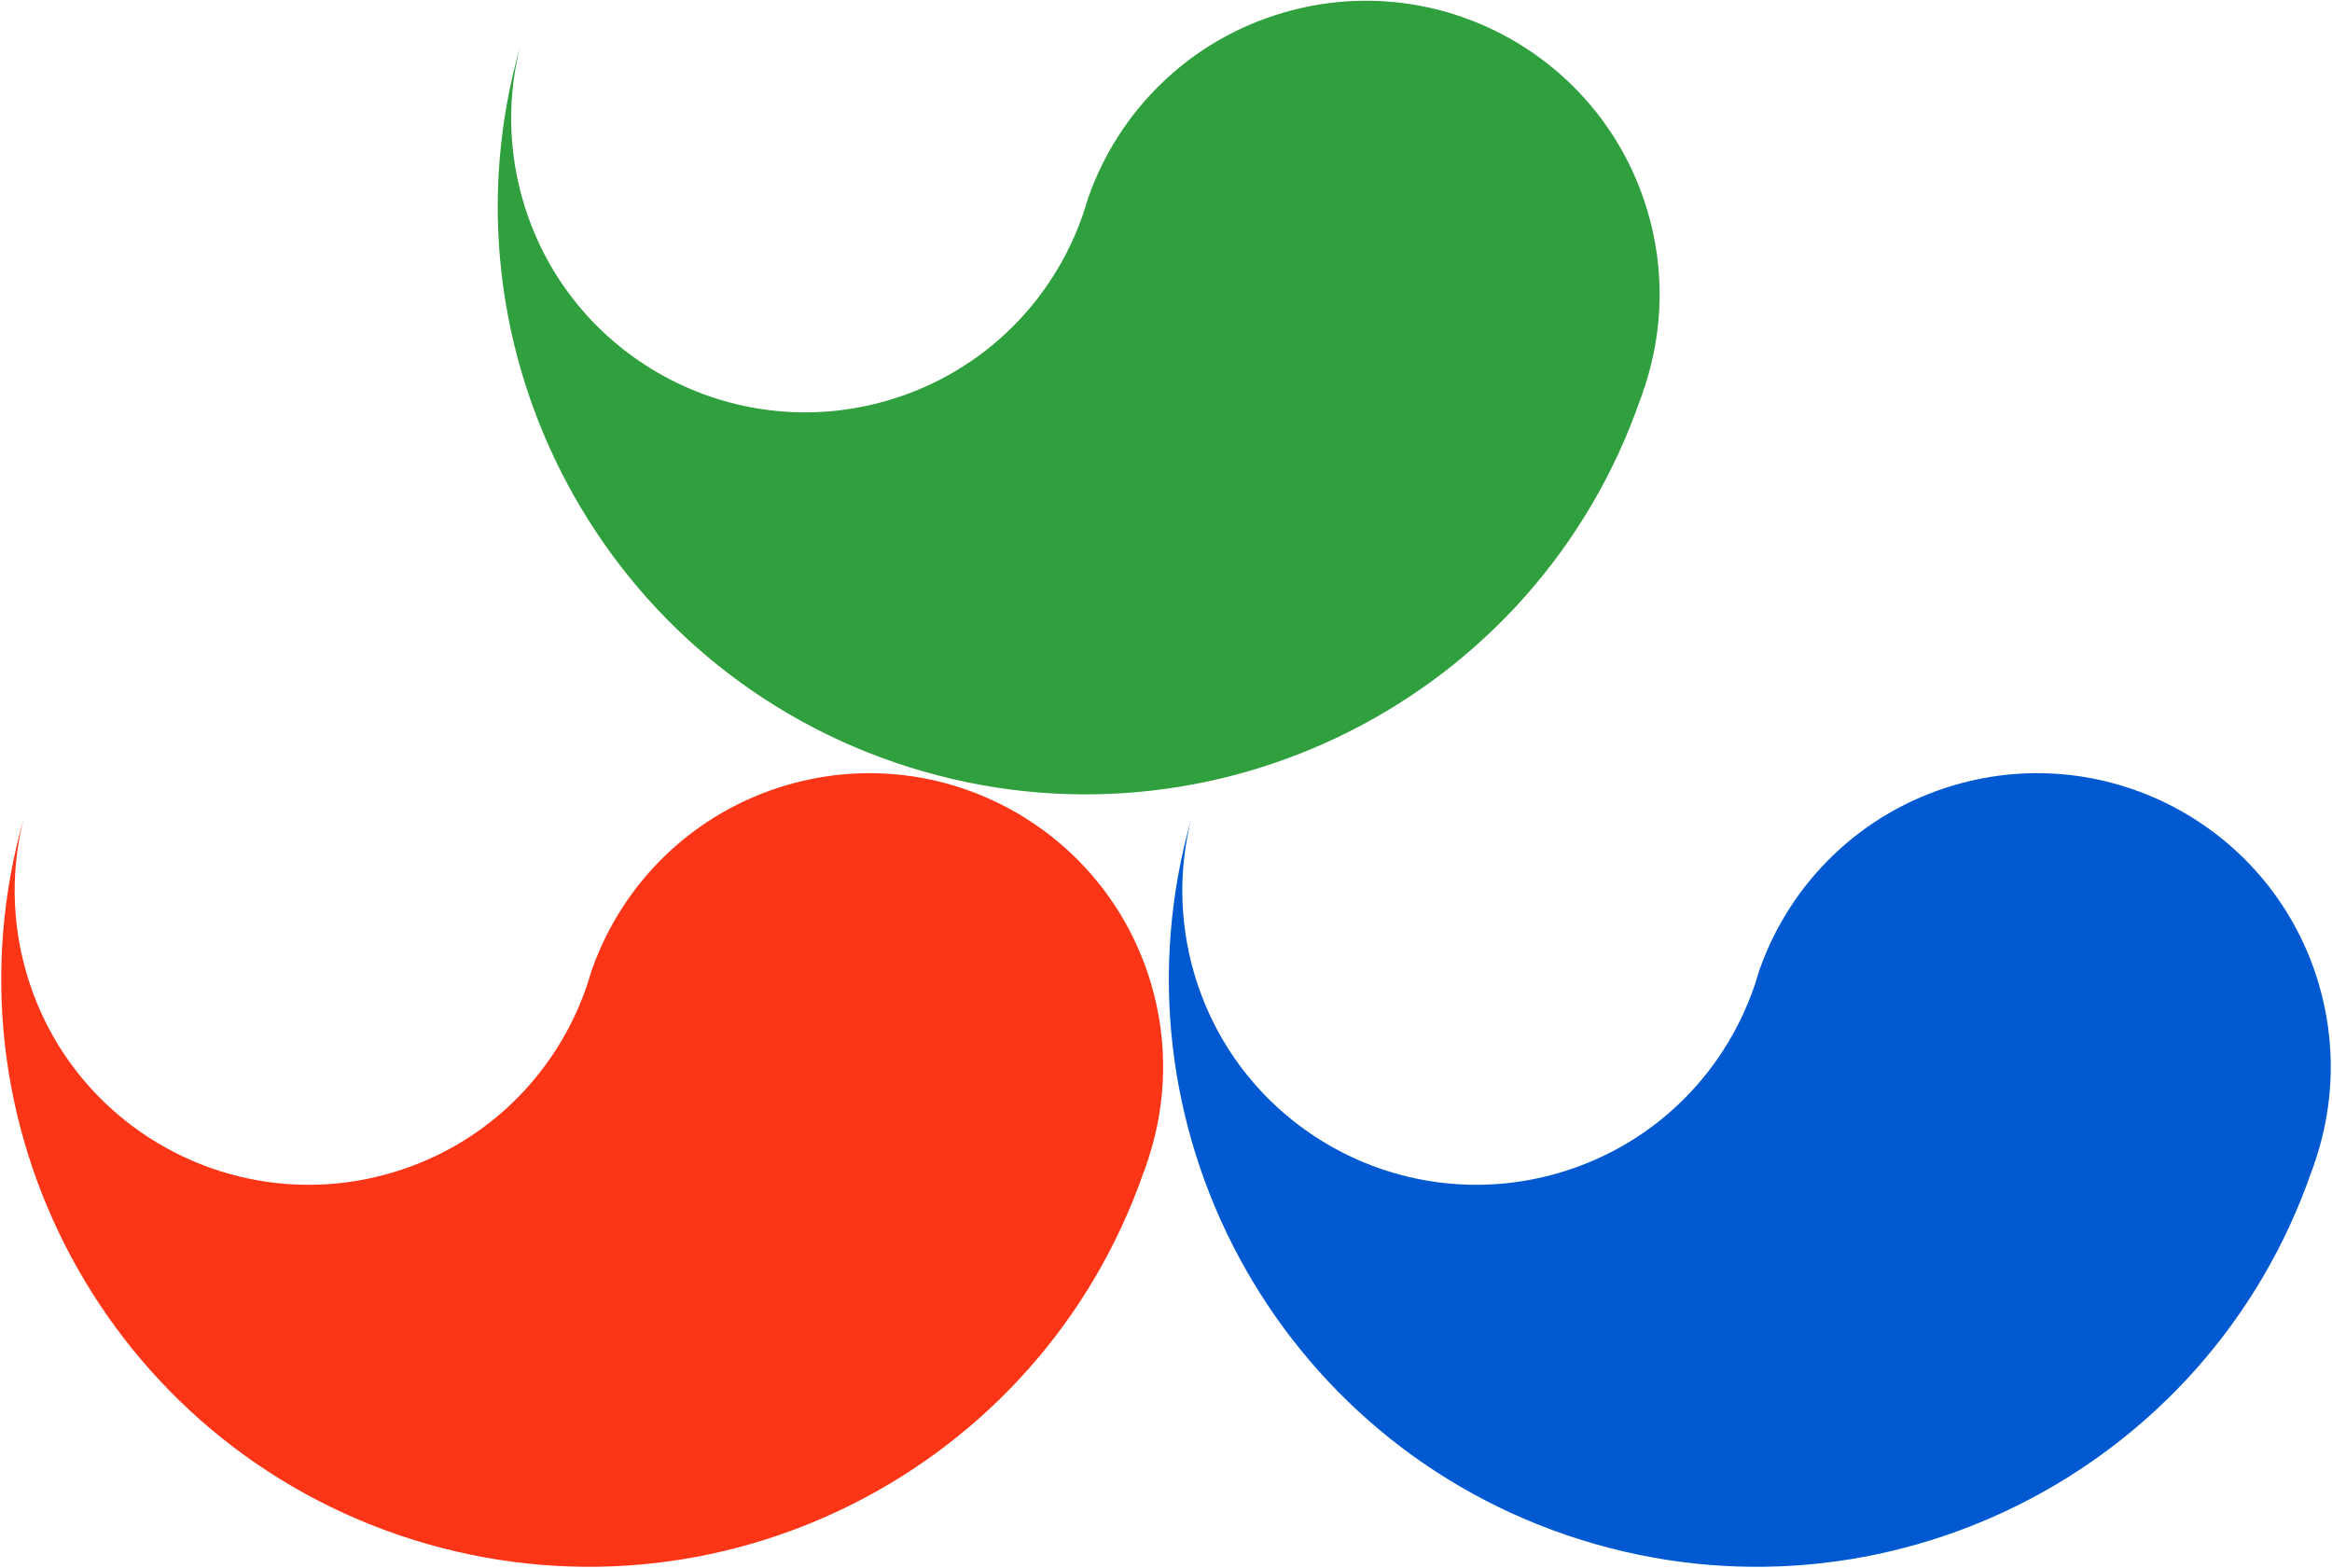
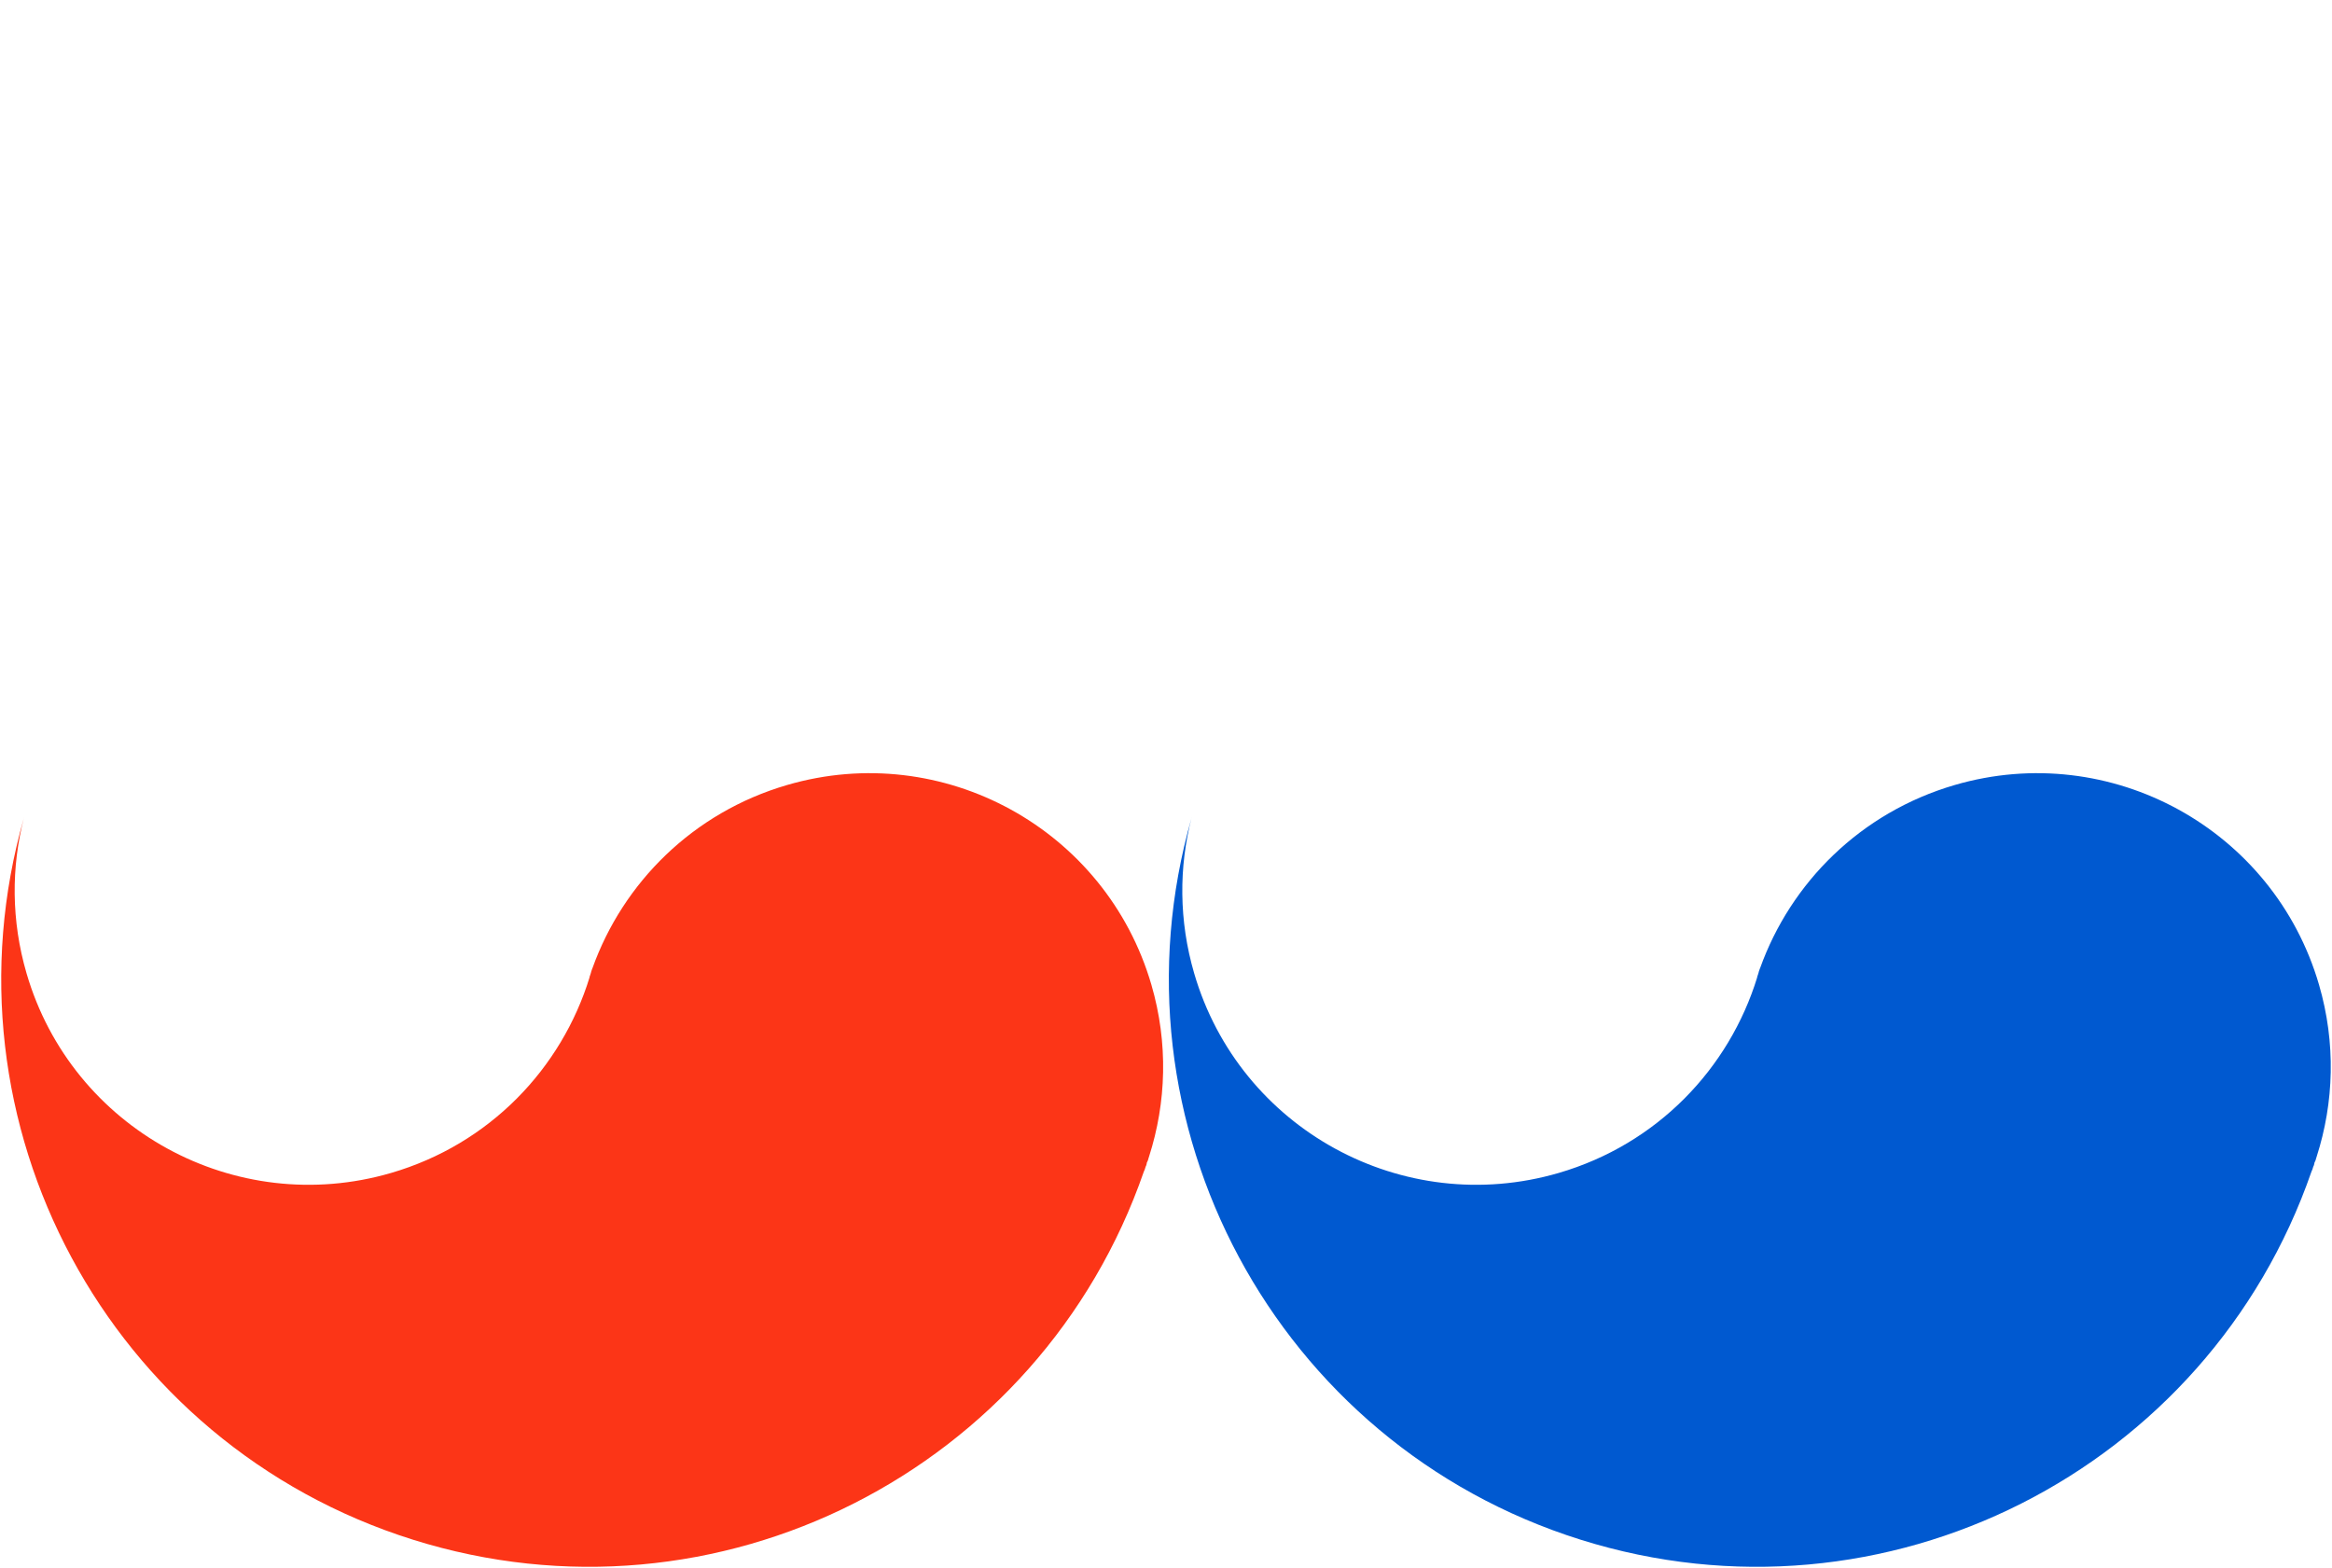
<svg xmlns="http://www.w3.org/2000/svg" height="141.5" width="210.5">
  <g fill-rule="evenodd" transform="translate(-346.169 -298.246)">
    <path d="m453.733 372.051c-7.896 27.562 7.599 56.545 35.112 65.181 27.444 8.614 56.624-6.233 65.972-33.233.023-.061.058-.124.081-.186.029-.086.055-.182.084-.268.008-.016.028-.048.035-.064.02-.06.036-.119.056-.179 0-.003-.007-.021-.007-.025-.001-.007.018-.025.018-.032 0-.003-.008-.022-.007-.025.028-.085.089-.165.116-.25.002-.01.009-.048.01-.057.029-.089.056-.179.084-.268 1.56-4.864 1.748-10.236.21-15.509-4.102-14.059-18.822-22.13-32.881-18.029-8.485 2.475-14.809 8.812-17.574 16.543-.003.01-.015.022-.018.032-.035.098-.068.202-.102.3-.006.018-.004.04-.01.057-.009.032-.019.058-.028.089-.011.032-.018.058-.028.089-.02.069-.053.142-.074.211-.002.006.009.019.007.025-2.533 8.244-9.022 15.077-17.921 17.673-14.062 4.102-28.807-3.959-32.906-18.022-1.388-4.753-1.387-9.585-.231-14.054z" fill="#0059d0" />
-     <path d="m348.336 372.051c-7.896 27.562 7.599 56.545 35.112 65.181 27.444 8.614 56.624-6.233 65.972-33.233.023-.061.058-.124.081-.186.029-.086.055-.182.084-.268.008-.016.028-.048.035-.064.02-.06.036-.119.056-.179 0-.003-.007-.021-.007-.025-.001-.007.018-.025.018-.032 0-.003-.008-.022-.007-.025.028-.085.089-.165.116-.25.002-.01.009-.048.01-.057.029-.089.056-.179.084-.268 1.56-4.864 1.748-10.236.21-15.509-4.102-14.059-18.822-22.13-32.881-18.029-8.485 2.475-14.809 8.812-17.574 16.543-.003.01-.015.022-.018.032-.035.098-.068.202-.102.3-.006.018-.004.04-.01.057-.009.032-.019.058-.028.089-.011.032-.018.058-.028.089-.02.069-.053.142-.074.211-.002.006.009.019.007.025-2.533 8.244-9.022 15.077-17.921 17.673-14.062 4.102-28.807-3.959-32.906-18.022-1.388-4.753-1.387-9.585-.231-14.054z" fill="#fc3517" />
-     <path d="m393.153 302.325c-7.896 27.562 7.599 56.545 35.112 65.181 27.444 8.614 56.624-6.233 65.972-33.233.023-.061.058-.124.081-.186.029-.086.055-.182.084-.268.008-.016.028-.048.035-.064.02-.06.036-.119.056-.179 0-.003-.007-.021-.007-.025-.001-.007.018-.025.018-.032 0-.003-.008-.022-.007-.025.028-.085.089-.165.116-.25.002-.01.009-.048.01-.057.029-.089.056-.179.084-.268 1.56-4.864 1.748-10.236.21-15.509-4.102-14.059-18.822-22.13-32.881-18.029-8.485 2.475-14.809 8.812-17.574 16.543-.003.01-.015.022-.018.032-.035.098-.068.202-.102.3-.006.018-.004.04-.01.057-.009.032-.019.058-.028.089-.011.032-.018.058-.028.089-.02.069-.053.142-.074.211-.002.006.009.019.007.025-2.533 8.244-9.022 15.077-17.921 17.673-14.062 4.102-28.807-3.959-32.906-18.022-1.388-4.753-1.387-9.585-.231-14.054z" fill="#309f3d" />
+     <path d="m348.336 372.051c-7.896 27.562 7.599 56.545 35.112 65.181 27.444 8.614 56.624-6.233 65.972-33.233.023-.061.058-.124.081-.186.029-.086.055-.182.084-.268.008-.016.028-.048.035-.064.02-.06.036-.119.056-.179 0-.003-.007-.021-.007-.025-.001-.007.018-.025.018-.032 0-.003-.008-.022-.007-.025.028-.085.089-.165.116-.25.002-.01.009-.048.01-.057.029-.089.056-.179.084-.268 1.56-4.864 1.748-10.236.21-15.509-4.102-14.059-18.822-22.13-32.881-18.029-8.485 2.475-14.809 8.812-17.574 16.543-.003.01-.015.022-.018.032-.035.098-.068.202-.102.3-.006.018-.004.04-.01.057-.009.032-.019.058-.028.089-.011.032-.018.058-.028.089-.02.069-.053.142-.074.211-.002.006.009.019.007.025-2.533 8.244-9.022 15.077-17.921 17.673-14.062 4.102-28.807-3.959-32.906-18.022-1.388-4.753-1.387-9.585-.231-14.054" fill="#fc3517" />
  </g>
</svg>